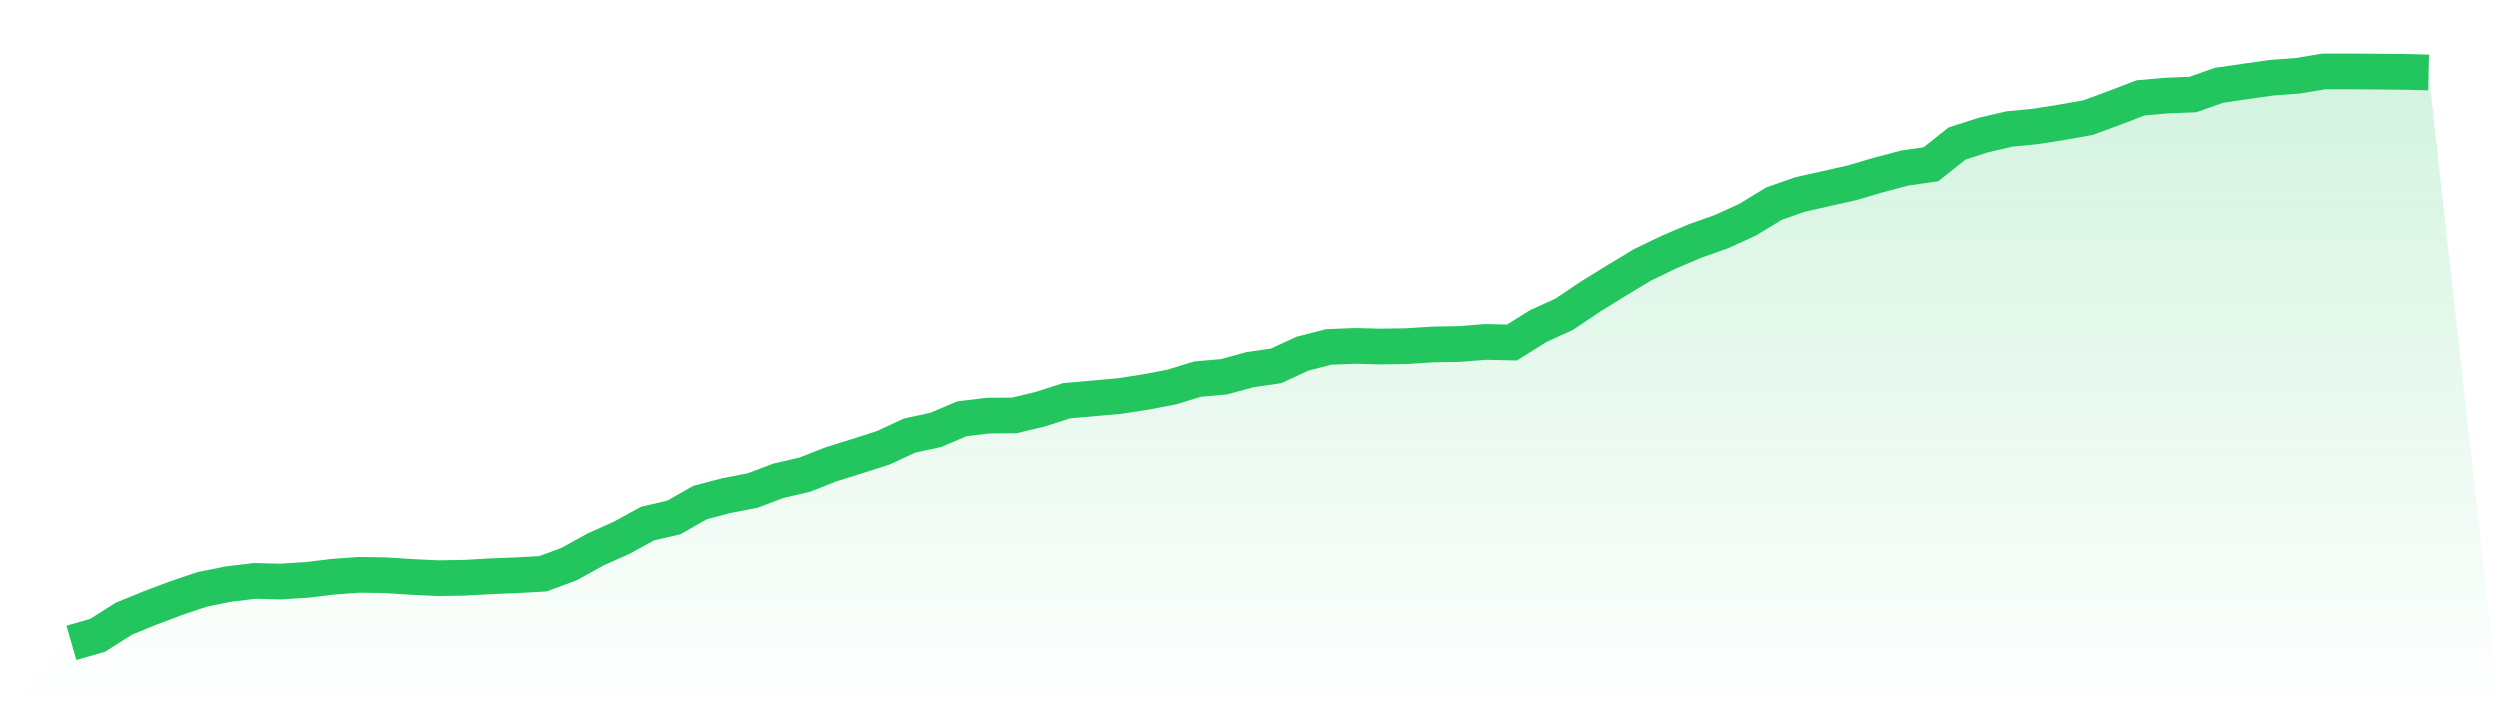
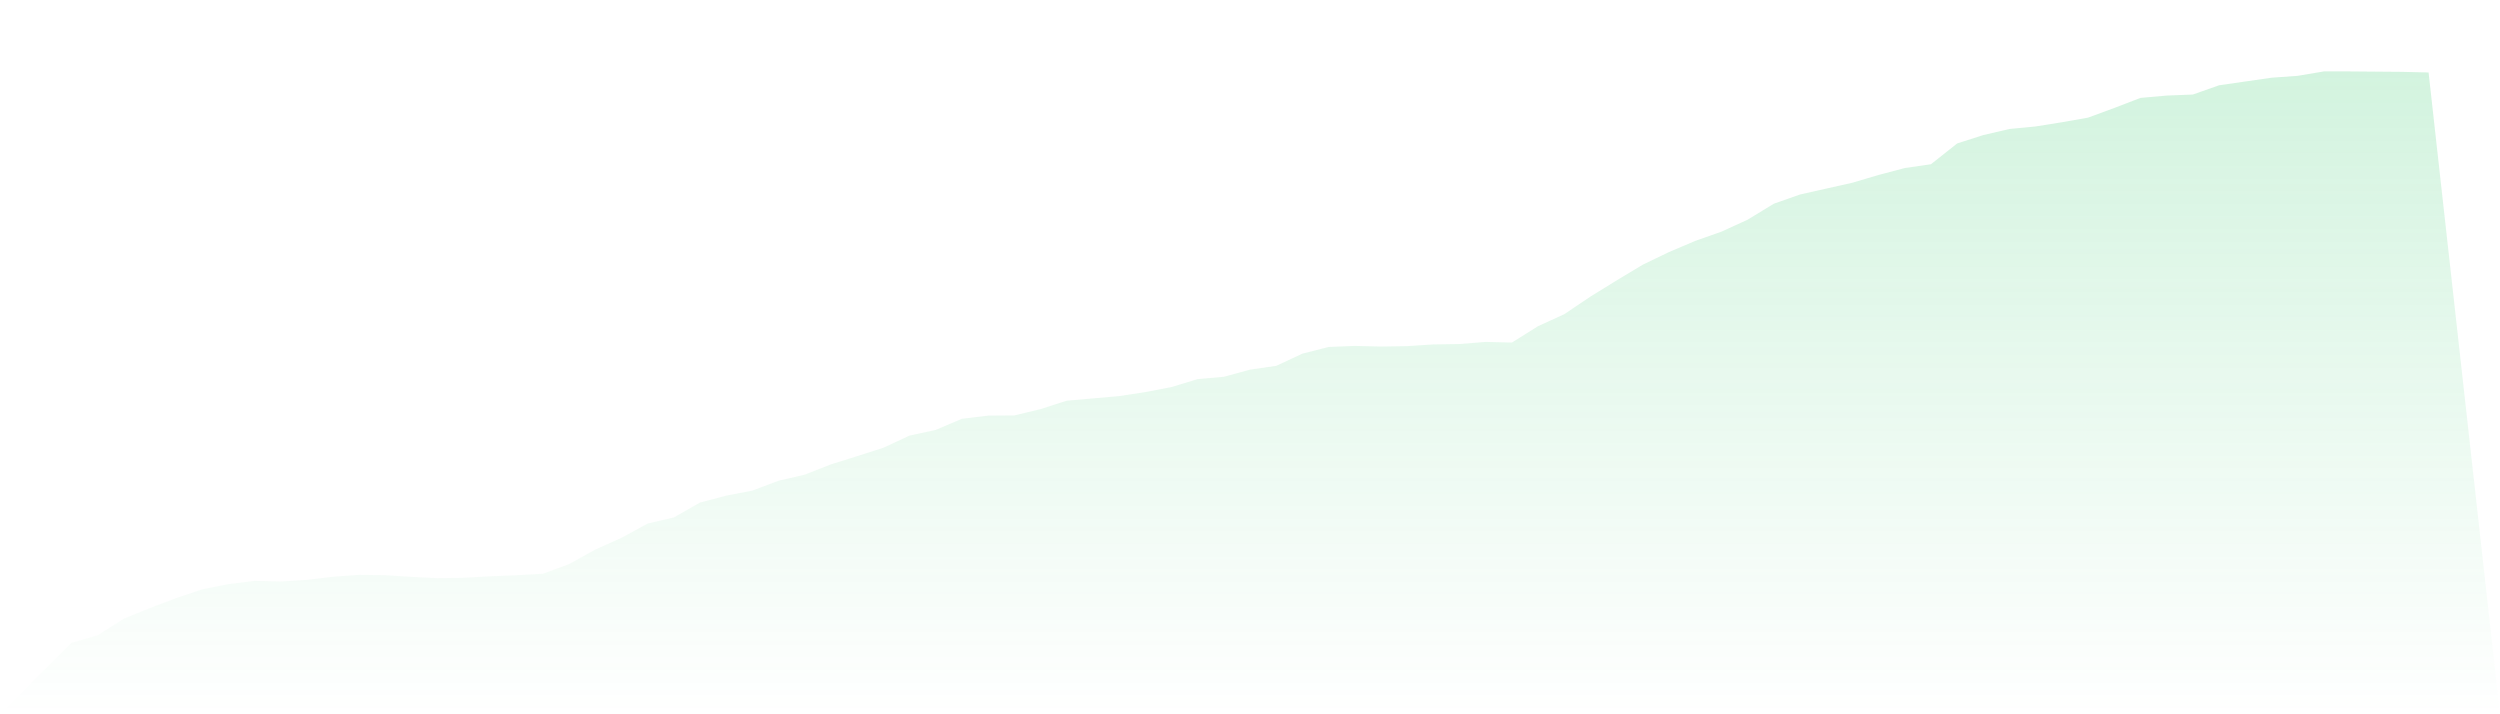
<svg xmlns="http://www.w3.org/2000/svg" viewBox="0 0 140 40">
  <defs>
    <linearGradient id="gradient" x1="0" x2="0" y1="0" y2="1">
      <stop offset="0%" stop-color="#22c55e" stop-opacity="0.2" />
      <stop offset="100%" stop-color="#22c55e" stop-opacity="0" />
    </linearGradient>
  </defs>
  <path d="M4,36 L4,36 L5.467,35.577 L6.933,34.648 L8.4,34.048 L9.867,33.495 L11.333,33.001 L12.8,32.707 L14.267,32.531 L15.733,32.566 L17.2,32.472 L18.667,32.295 L20.133,32.19 L21.6,32.213 L23.067,32.307 L24.533,32.378 L26,32.354 L27.467,32.272 L28.933,32.213 L30.4,32.131 L31.867,31.59 L33.333,30.778 L34.8,30.12 L36.267,29.32 L37.733,28.979 L39.2,28.144 L40.667,27.756 L42.133,27.474 L43.6,26.921 L45.067,26.58 L46.533,26.004 L48,25.545 L49.467,25.075 L50.933,24.393 L52.4,24.075 L53.867,23.452 L55.333,23.275 L56.8,23.264 L58.267,22.911 L59.733,22.44 L61.2,22.311 L62.667,22.182 L64.133,21.958 L65.6,21.676 L67.067,21.229 L68.533,21.1 L70,20.7 L71.467,20.488 L72.933,19.806 L74.4,19.43 L75.867,19.371 L77.333,19.406 L78.8,19.383 L80.267,19.288 L81.733,19.265 L83.2,19.147 L84.667,19.183 L86.133,18.265 L87.6,17.595 L89.067,16.607 L90.533,15.702 L92,14.82 L93.467,14.114 L94.933,13.491 L96.4,12.973 L97.867,12.303 L99.333,11.409 L100.8,10.892 L102.267,10.562 L103.733,10.233 L105.2,9.798 L106.667,9.41 L108.133,9.198 L109.6,8.034 L111.067,7.563 L112.533,7.222 L114,7.081 L115.467,6.846 L116.933,6.587 L118.4,6.046 L119.867,5.482 L121.333,5.352 L122.8,5.294 L124.267,4.776 L125.733,4.564 L127.2,4.353 L128.667,4.247 L130.133,4 L131.6,4 L133.067,4.012 L134.533,4.024 L136,4.059 L140,40 L0,40 z" fill="url(#gradient)" />
-   <path d="M4,36 L4,36 L5.467,35.577 L6.933,34.648 L8.4,34.048 L9.867,33.495 L11.333,33.001 L12.8,32.707 L14.267,32.531 L15.733,32.566 L17.2,32.472 L18.667,32.295 L20.133,32.19 L21.6,32.213 L23.067,32.307 L24.533,32.378 L26,32.354 L27.467,32.272 L28.933,32.213 L30.4,32.131 L31.867,31.59 L33.333,30.778 L34.8,30.12 L36.267,29.32 L37.733,28.979 L39.2,28.144 L40.667,27.756 L42.133,27.474 L43.6,26.921 L45.067,26.58 L46.533,26.004 L48,25.545 L49.467,25.075 L50.933,24.393 L52.4,24.075 L53.867,23.452 L55.333,23.275 L56.8,23.264 L58.267,22.911 L59.733,22.44 L61.2,22.311 L62.667,22.182 L64.133,21.958 L65.6,21.676 L67.067,21.229 L68.533,21.1 L70,20.7 L71.467,20.488 L72.933,19.806 L74.4,19.43 L75.867,19.371 L77.333,19.406 L78.8,19.383 L80.267,19.288 L81.733,19.265 L83.2,19.147 L84.667,19.183 L86.133,18.265 L87.6,17.595 L89.067,16.607 L90.533,15.702 L92,14.82 L93.467,14.114 L94.933,13.491 L96.4,12.973 L97.867,12.303 L99.333,11.409 L100.8,10.892 L102.267,10.562 L103.733,10.233 L105.2,9.798 L106.667,9.41 L108.133,9.198 L109.6,8.034 L111.067,7.563 L112.533,7.222 L114,7.081 L115.467,6.846 L116.933,6.587 L118.4,6.046 L119.867,5.482 L121.333,5.352 L122.8,5.294 L124.267,4.776 L125.733,4.564 L127.2,4.353 L128.667,4.247 L130.133,4 L131.6,4 L133.067,4.012 L134.533,4.024 L136,4.059" fill="none" stroke="#22c55e" stroke-width="2" />
</svg>